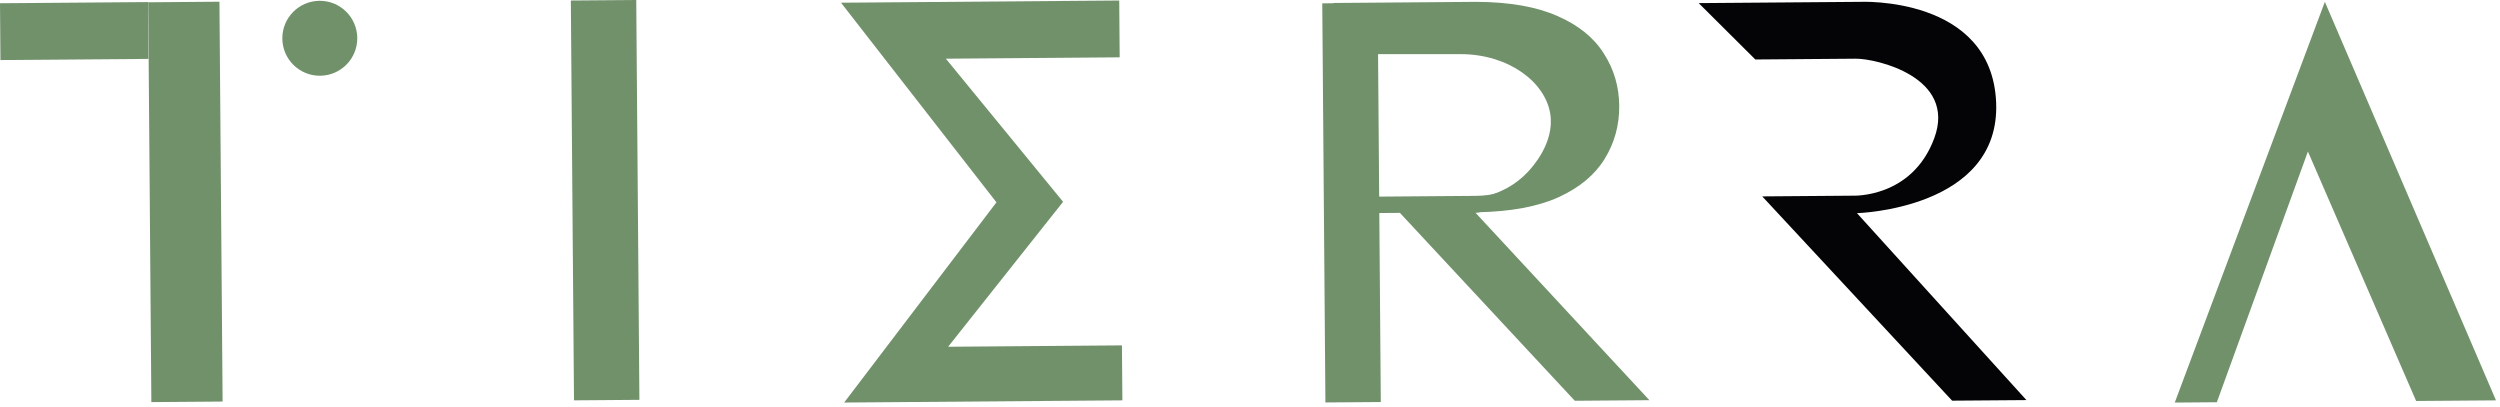
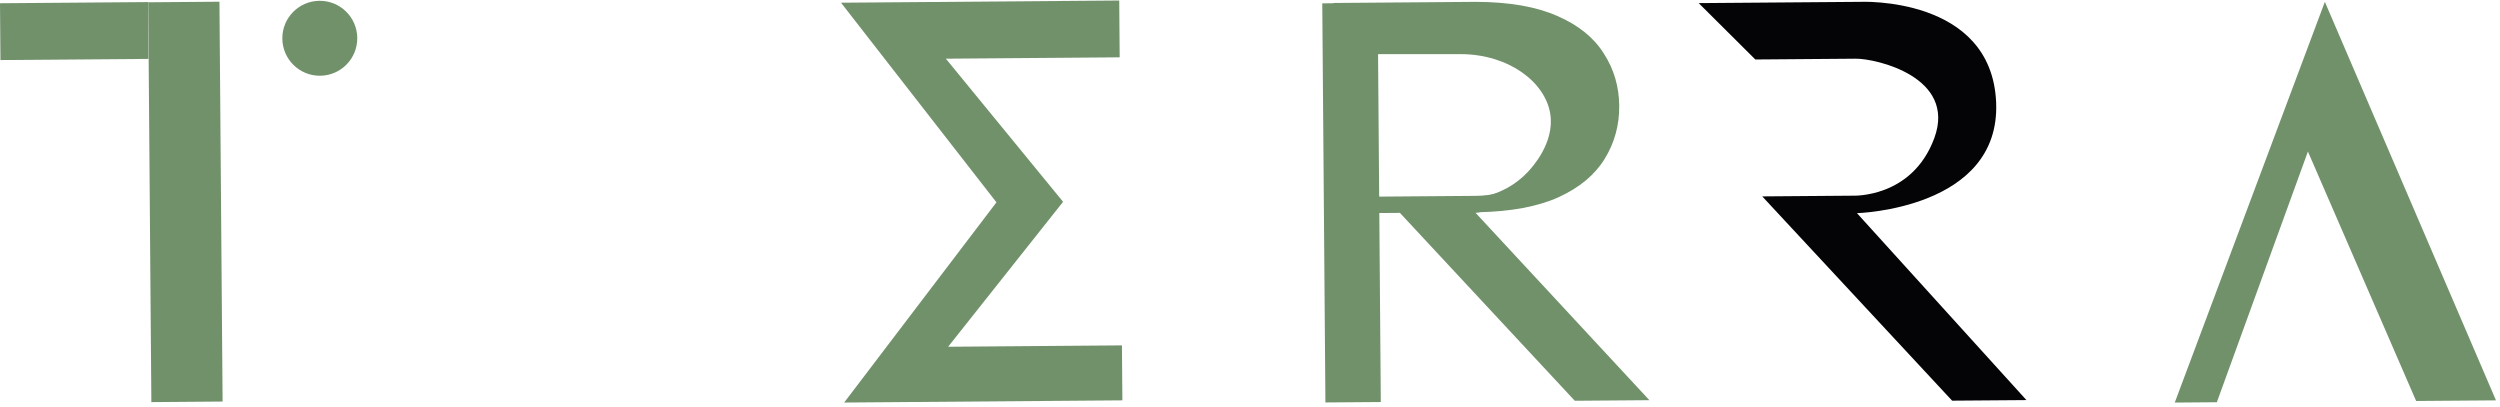
<svg xmlns="http://www.w3.org/2000/svg" width="522" height="85" viewBox="0 0 522 85" fill="none">
  <path d="M308.573 44.32L307.991 44.325L344.391 83.558L328.817 83.681L292.301 44.449L288 44.482L288.311 83.942L276.746 84.033L276.09 0.698L278.415 0.679L278.414 0.621L308.227 0.387C315.123 0.41 320.768 1.392 325.162 3.333C329.555 5.236 332.791 7.845 334.871 11.161C336.989 14.438 338.064 18.09 338.096 22.12C338.127 26.149 337.11 29.838 335.044 33.186C333.017 36.495 329.822 39.155 325.46 41.165C321.097 43.137 315.468 44.189 308.573 44.32ZM287.682 4.035L287.973 41.054L308.197 40.895C311.606 40.868 314.699 40.01 317.475 38.322C320.251 36.596 322.461 34.331 324.105 31.529C325.749 28.726 326.558 25.62 326.531 22.211C326.504 18.801 325.647 15.709 323.959 12.932C322.271 10.156 320.026 7.946 317.223 6.302C314.421 4.658 311.315 3.849 307.905 3.876L287.682 4.035Z" fill="#71916B" />
-   <path d="M132.849 -0L119.191 0.107L119.849 83.593L133.506 83.485L132.849 -0Z" fill="#71916B" />
  <path d="M30.906 0.434L0 0.678L0.093 12.54L31 12.297L30.906 0.434Z" fill="#71916B" />
  <path d="M45.821 0.358L30.945 0.476L31.603 83.961L46.479 83.844L45.821 0.358Z" fill="#71916B" />
  <path d="M58.951 8.053C58.985 12.374 62.515 15.848 66.836 15.815C71.156 15.78 74.631 12.251 74.597 7.93C74.563 3.61 71.033 0.135 66.713 0.169C62.392 0.203 58.917 3.733 58.951 8.053Z" fill="#71916B" />
  <path d="M233.695 0.107L175.602 0.565L208.057 42.247L176.259 84.05L234.353 83.593L234.262 72.115L197.97 72.401L221.971 42.137L197.496 12.255L233.789 11.97L233.695 0.107Z" fill="#71916B" />
  <path d="M454.09 84.057L485.43 0.384L521.161 83.593L504.49 83.724L481.893 31.64L462.875 83.987L454.09 84.057Z" fill="#71916B" />
  <path d="M423.118 83.537L407.601 83.659L367.956 41.008L386.808 40.859C386.808 40.859 399.253 41.467 403.898 28.798C408.543 16.064 391.712 12.221 387.48 12.255C383.248 12.288 366.513 12.42 366.513 12.42L354.685 0.65L388.349 0.385C388.349 0.385 415.848 -0.922 416.793 21.386C417.738 43.694 387.734 44.507 387.734 44.507L423.118 83.537Z" fill="#040305" />
  <g clip-path="url(#clip0_531_65)">
    <path d="M305.001 11.301C314.995 11.331 322.651 17.114 323.696 23.779C324.645 29.86 319.841 35.009 319.039 35.871C313.643 41.659 306.292 41.671 305.001 41.657C304.77 42.302 304.6 43.138 305.001 43.722C306.291 45.611 312.569 43.595 316.055 41.985C318.338 40.933 322.231 39.072 325.507 34.759C326.554 33.38 329.544 29.325 329.96 23.292C330.246 19.107 329.153 15.94 328.779 14.948C326.607 9.193 322.32 6.196 320.989 5.292C317.402 2.859 313.754 2.023 306.186 1.396C300.282 0.906 292.136 0.544 282.278 1.112C282.182 4.509 282.093 7.899 281.997 11.296L305.001 11.301Z" fill="#71916B" />
  </g>
  <defs>
    <clipPath id="clip0_531_65">
      <rect width="43.658" height="47.999" fill="white" transform="translate(330 0.831) rotate(90.013)" />
    </clipPath>
  </defs>
</svg>